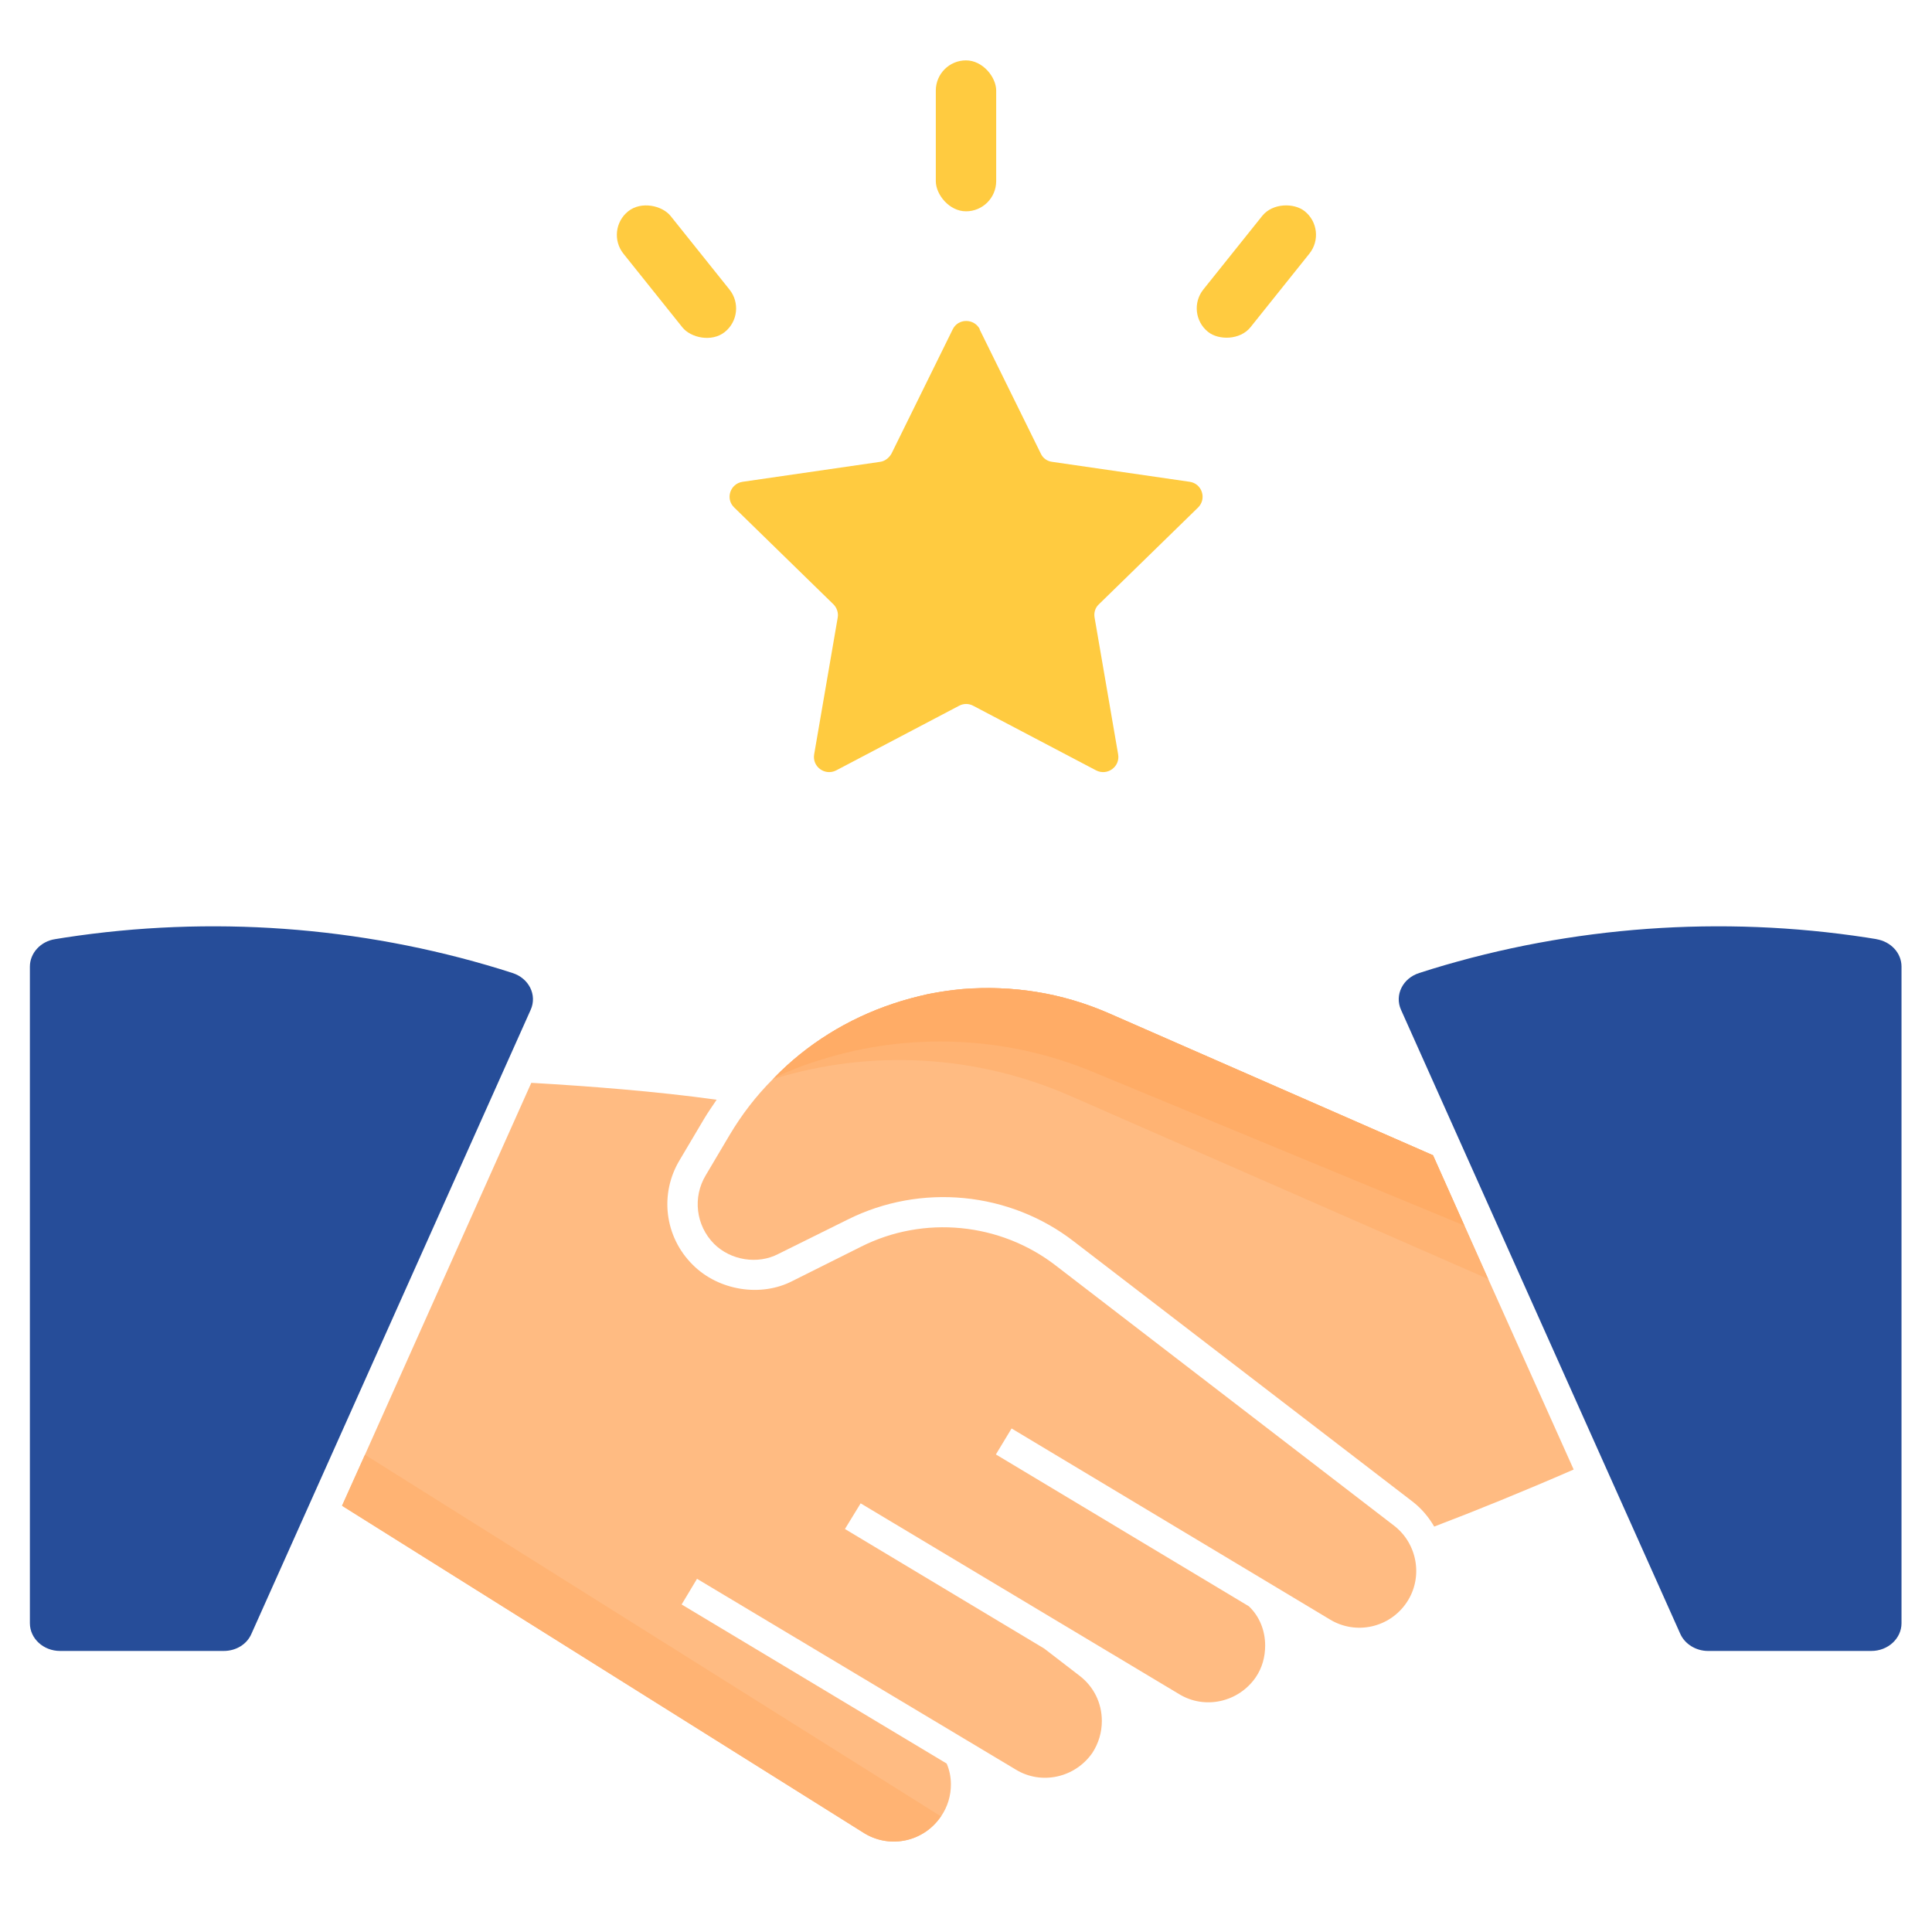
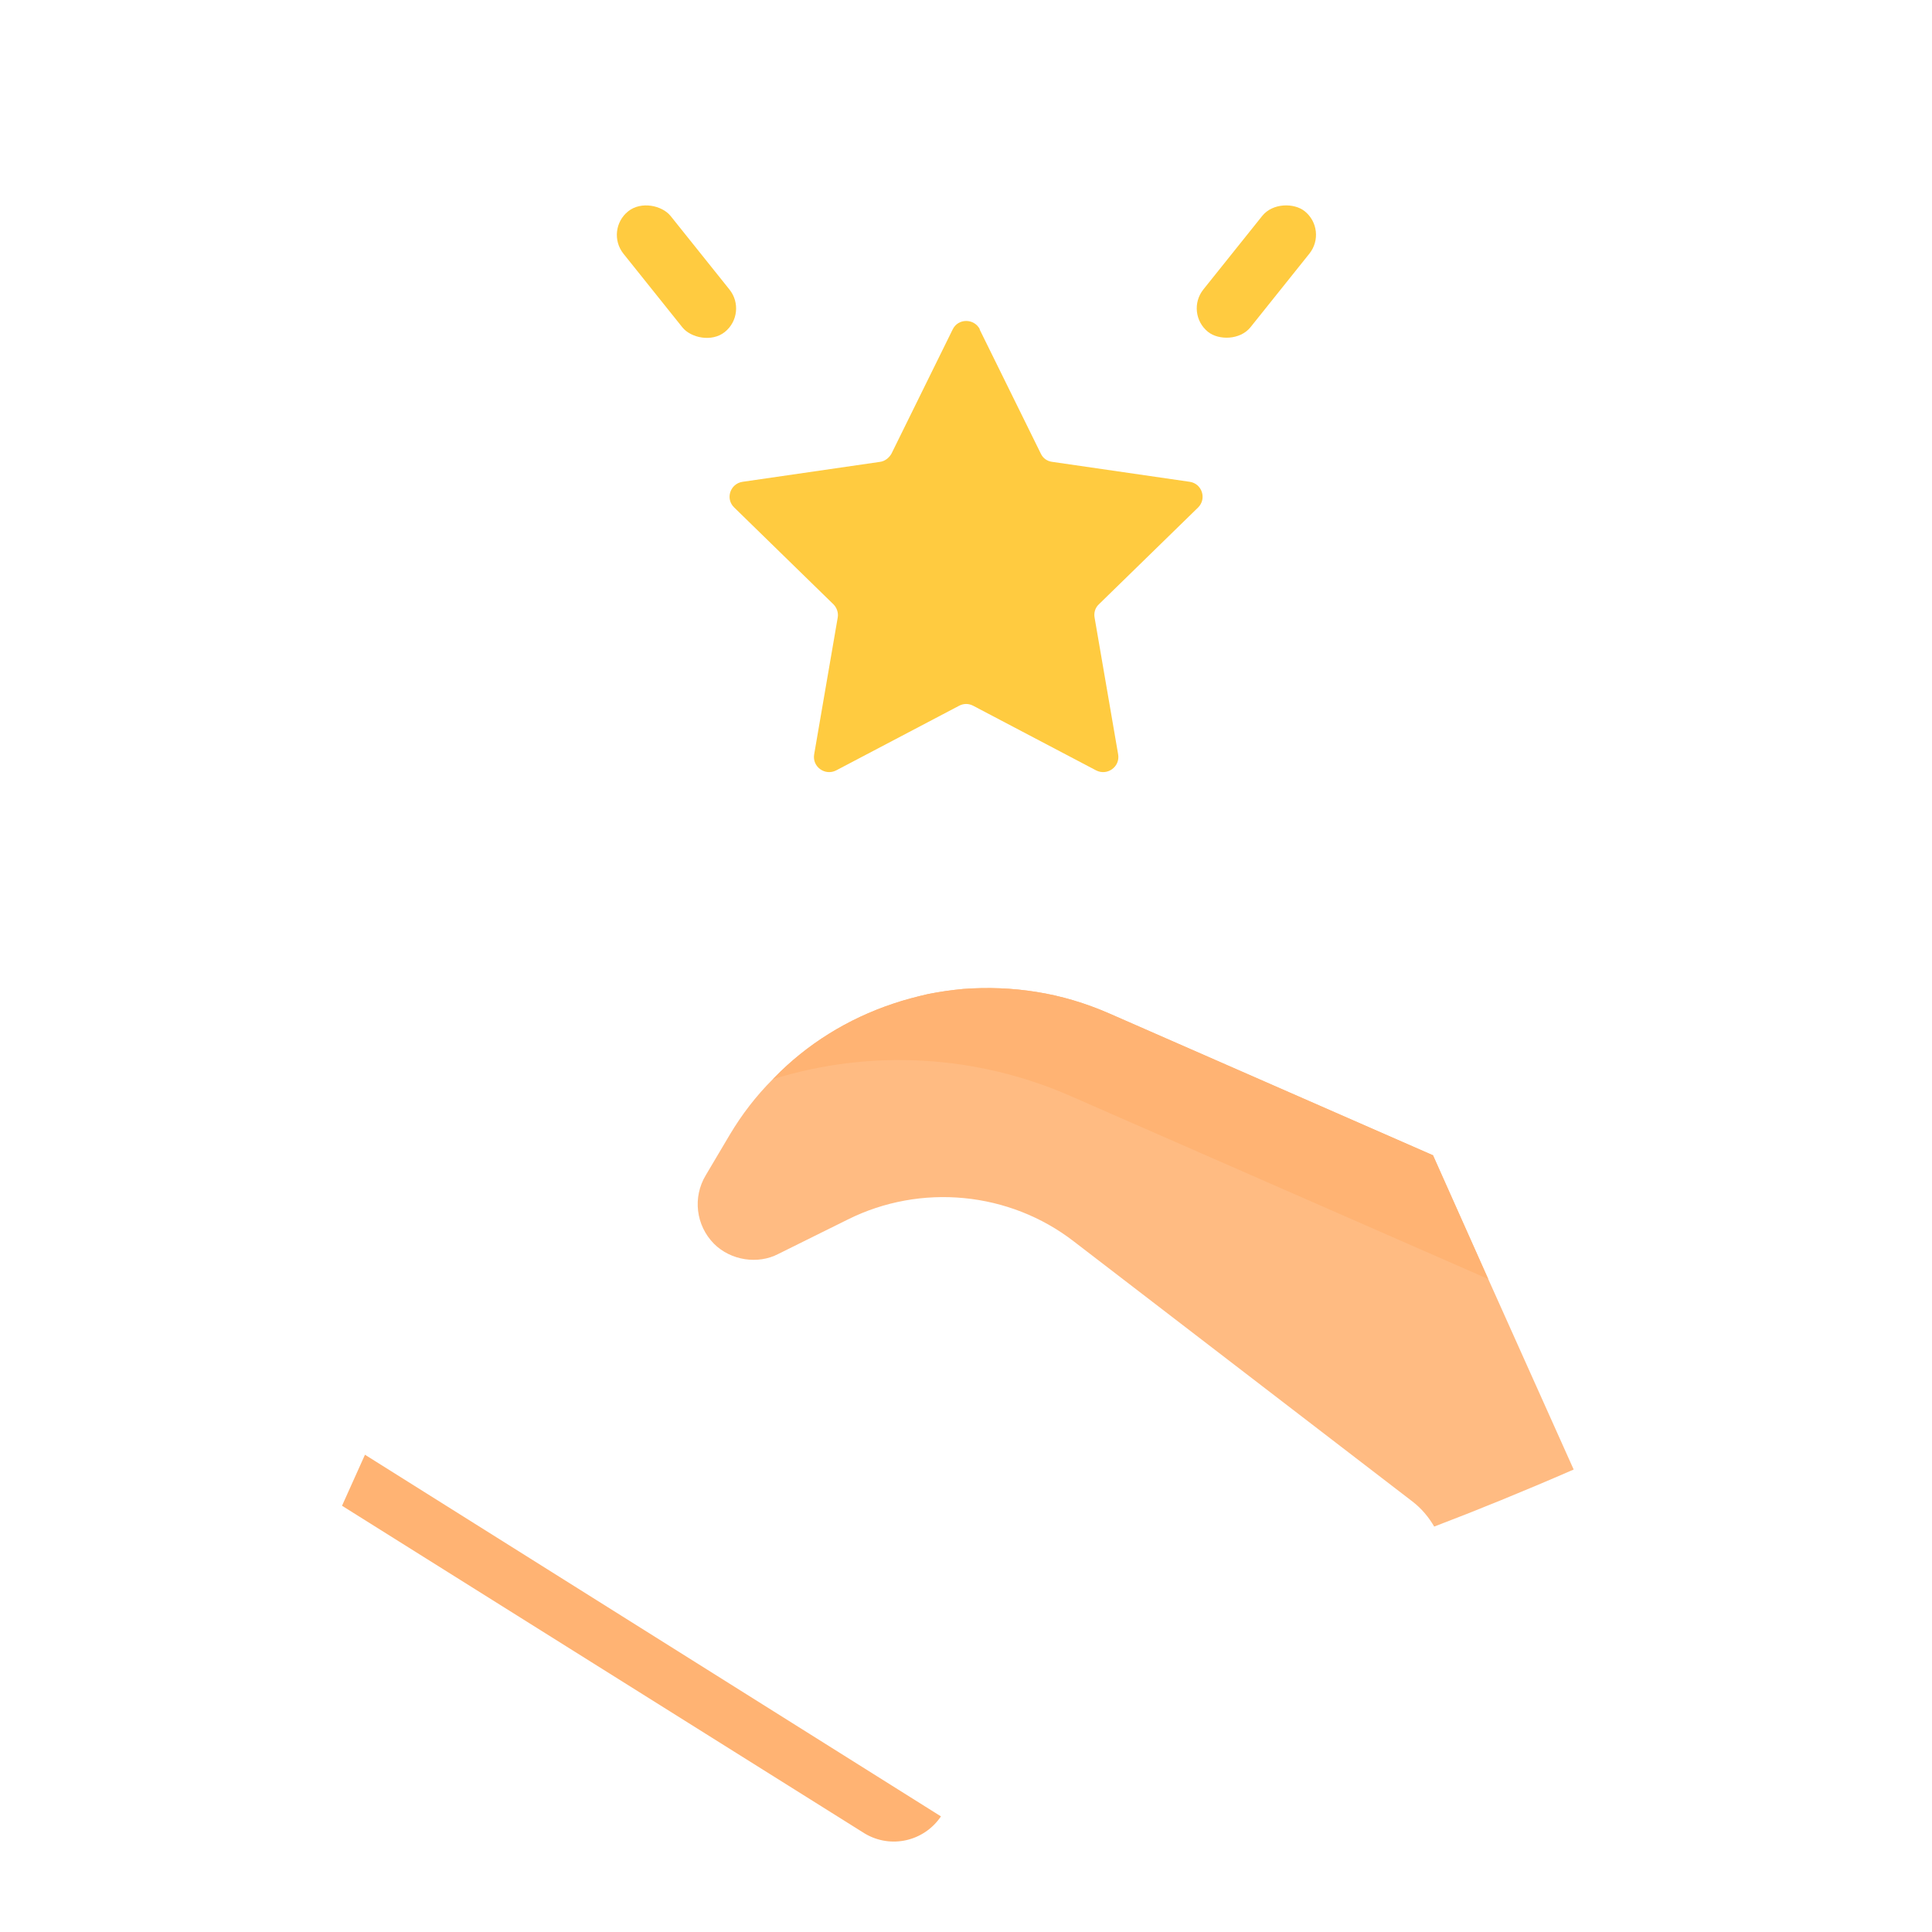
<svg xmlns="http://www.w3.org/2000/svg" id="Layer_1" viewBox="0 0 64 64" data-name="Layer 1">
-   <path d="m46.6 53.08c-.56.84-1.68 1.09-2.54.57l-10.55-6.33-.52.86 8.38 5.03c.35.33.54.8.54 1.3 0 .38-.1.74-.31 1.05-.57.83-1.69 1.08-2.54.56l-10.55-6.32-.52.85 6.6 3.96 1.17.9c.47.36.74.9.74 1.5 0 .38-.11.74-.31 1.05-.57.83-1.69 1.08-2.54.56l-10.56-6.32-.51.85 8.78 5.27c.09.21.14.44.14.69 0 .38-.11.74-.32 1.05 0 0 0 .01-.01.01-.56.83-1.66 1.08-2.52.57l-17.32-10.86.76-1.69 5.51-12.32c1.9.11 4.13.28 6.14.56-.14.21-.29.42-.42.64l-.8 1.35c-.68 1.12-.51 2.55.43 3.48.86.86 2.26 1.07 3.29.54l2.28-1.14c2.08-1.05 4.61-.8 6.45.62l11.21 8.62c.78.6.97 1.72.42 2.54z" fill="#ffbb82" />
  <path d="m52.13 48.68c-1.7.74-3.23 1.36-4.62 1.89-.18-.31-.42-.6-.72-.83l-11.21-8.61c-2.14-1.66-5.08-1.94-7.5-.73l-2.3 1.14c-.67.35-1.57.22-2.13-.34-.6-.61-.71-1.54-.27-2.27l.8-1.35c.4-.67.87-1.28 1.42-1.83.02-.02.03-.03.05-.05 1.08-1.11 2.43-1.95 3.93-2.45.38-.13.77-.23 1.16-.32.19-.04.39-.07.58-.1.2-.03.39-.05.59-.07.81-.06 1.63-.03 2.43.1.82.13 1.62.37 2.4.71l10.73 4.7 1.04 2.33.79 1.77z" fill="#ffbb82" />
-   <path d="m62.16 31.11-.31-.05c-4.83-.74-9.78-.38-14.42 1.04l-.41.13c-.55.17-.83.73-.61 1.22l9.25 20.67c.15.34.52.57.92.57h5.41c.55 0 1-.41 1-.92v-21.75c0-.45-.35-.83-.84-.91z" fill="#264d99" />
-   <path d="m2 54.69h5.41c.41 0 .77-.22.92-.57l9.25-20.67c.22-.49-.06-1.05-.61-1.22l-.41-.13c-4.64-1.42-9.59-1.78-14.42-1.04l-.31.05c-.48.07-.84.46-.84.91v21.75c0 .51.45.92 1 .92z" fill="#264d99" />
  <path d="m49.3 42.37-13.83-6.06c-3.12-1.37-6.62-1.57-9.87-.56.02-.02.03-.03.05-.05 1.08-1.11 2.43-1.95 3.93-2.45.38-.13.77-.23 1.16-.32.19-.04.39-.07.58-.1.2-.03.39-.05.59-.07.81-.06 1.63-.03 2.43.1.82.13 1.62.37 2.4.71l10.73 4.7 1.04 2.33z" fill="#ffb373" />
  <path d="m31.17 60.17c-.56.83-1.66 1.08-2.52.57l-17.32-10.86.76-1.69z" fill="#ffb373" />
-   <path d="m48.51 40.6-12.35-5.11c-2.84-1.17-6.04-1.31-8.98-.38-.53.16-1.04.36-1.53.59 1.08-1.11 2.43-1.95 3.93-2.45 2.35-.79 4.89-.67 7.16.32l10.73 4.7z" fill="#ffac66" />
  <g fill="#ffcb40">
    <path d="m32.45 10.91 2.03 4.12c.07.15.21.25.38.27l4.55.66c.41.06.57.56.28.85l-3.29 3.21c-.12.11-.17.28-.14.44l.78 4.53c.07.41-.36.72-.73.53l-4.07-2.14c-.15-.08-.32-.08-.47 0l-4.07 2.14c-.37.19-.8-.12-.73-.53l.78-4.53c.03-.16-.03-.33-.14-.44l-3.29-3.21c-.3-.29-.13-.79.28-.85l4.55-.66c.16-.02.3-.13.38-.27l2.03-4.12c.18-.37.71-.37.9 0z" />
-     <rect height="5" rx="1" width="2" x="31" y="2" />
    <rect height="5.12" rx="1" transform="matrix(.781 -.625 .625 .781 -.71 15.97)" width="2" x="21.4" y="6.44" />
    <rect height="2" rx="1" transform="matrix(.625 -.781 .781 .625 8.59 35.86)" width="5.12" x="39.04" y="8" />
  </g>
</svg>